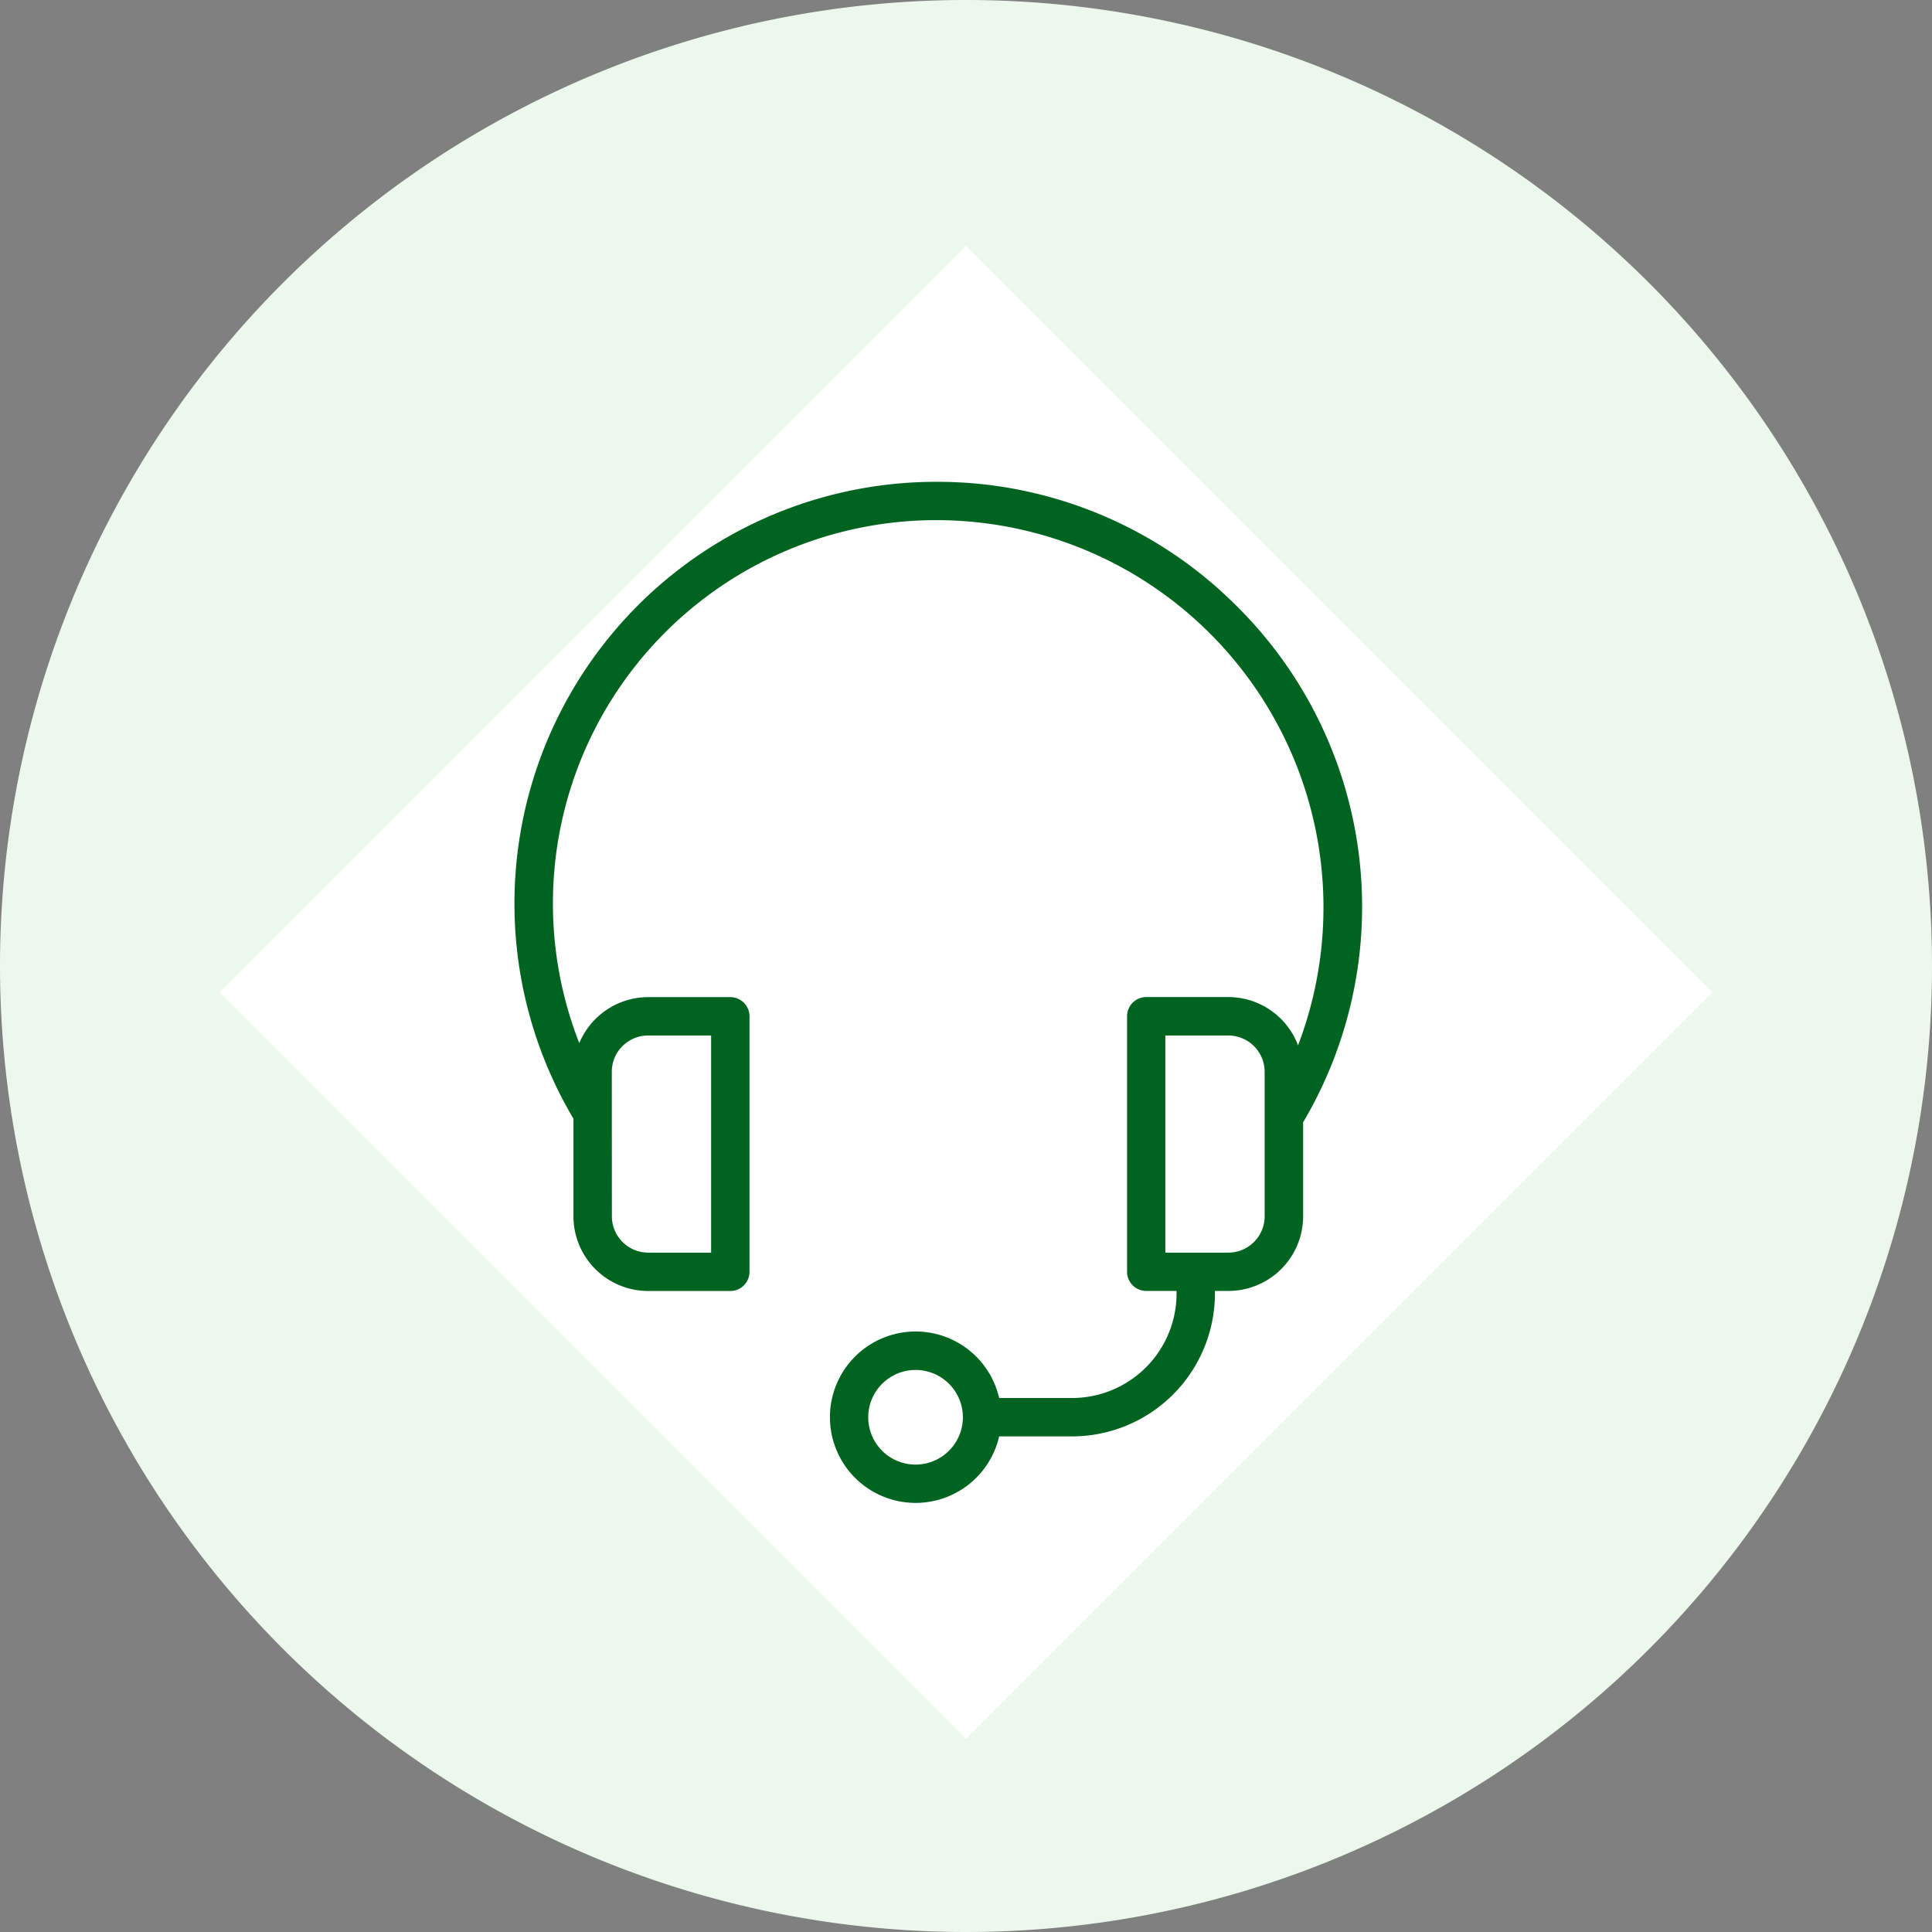
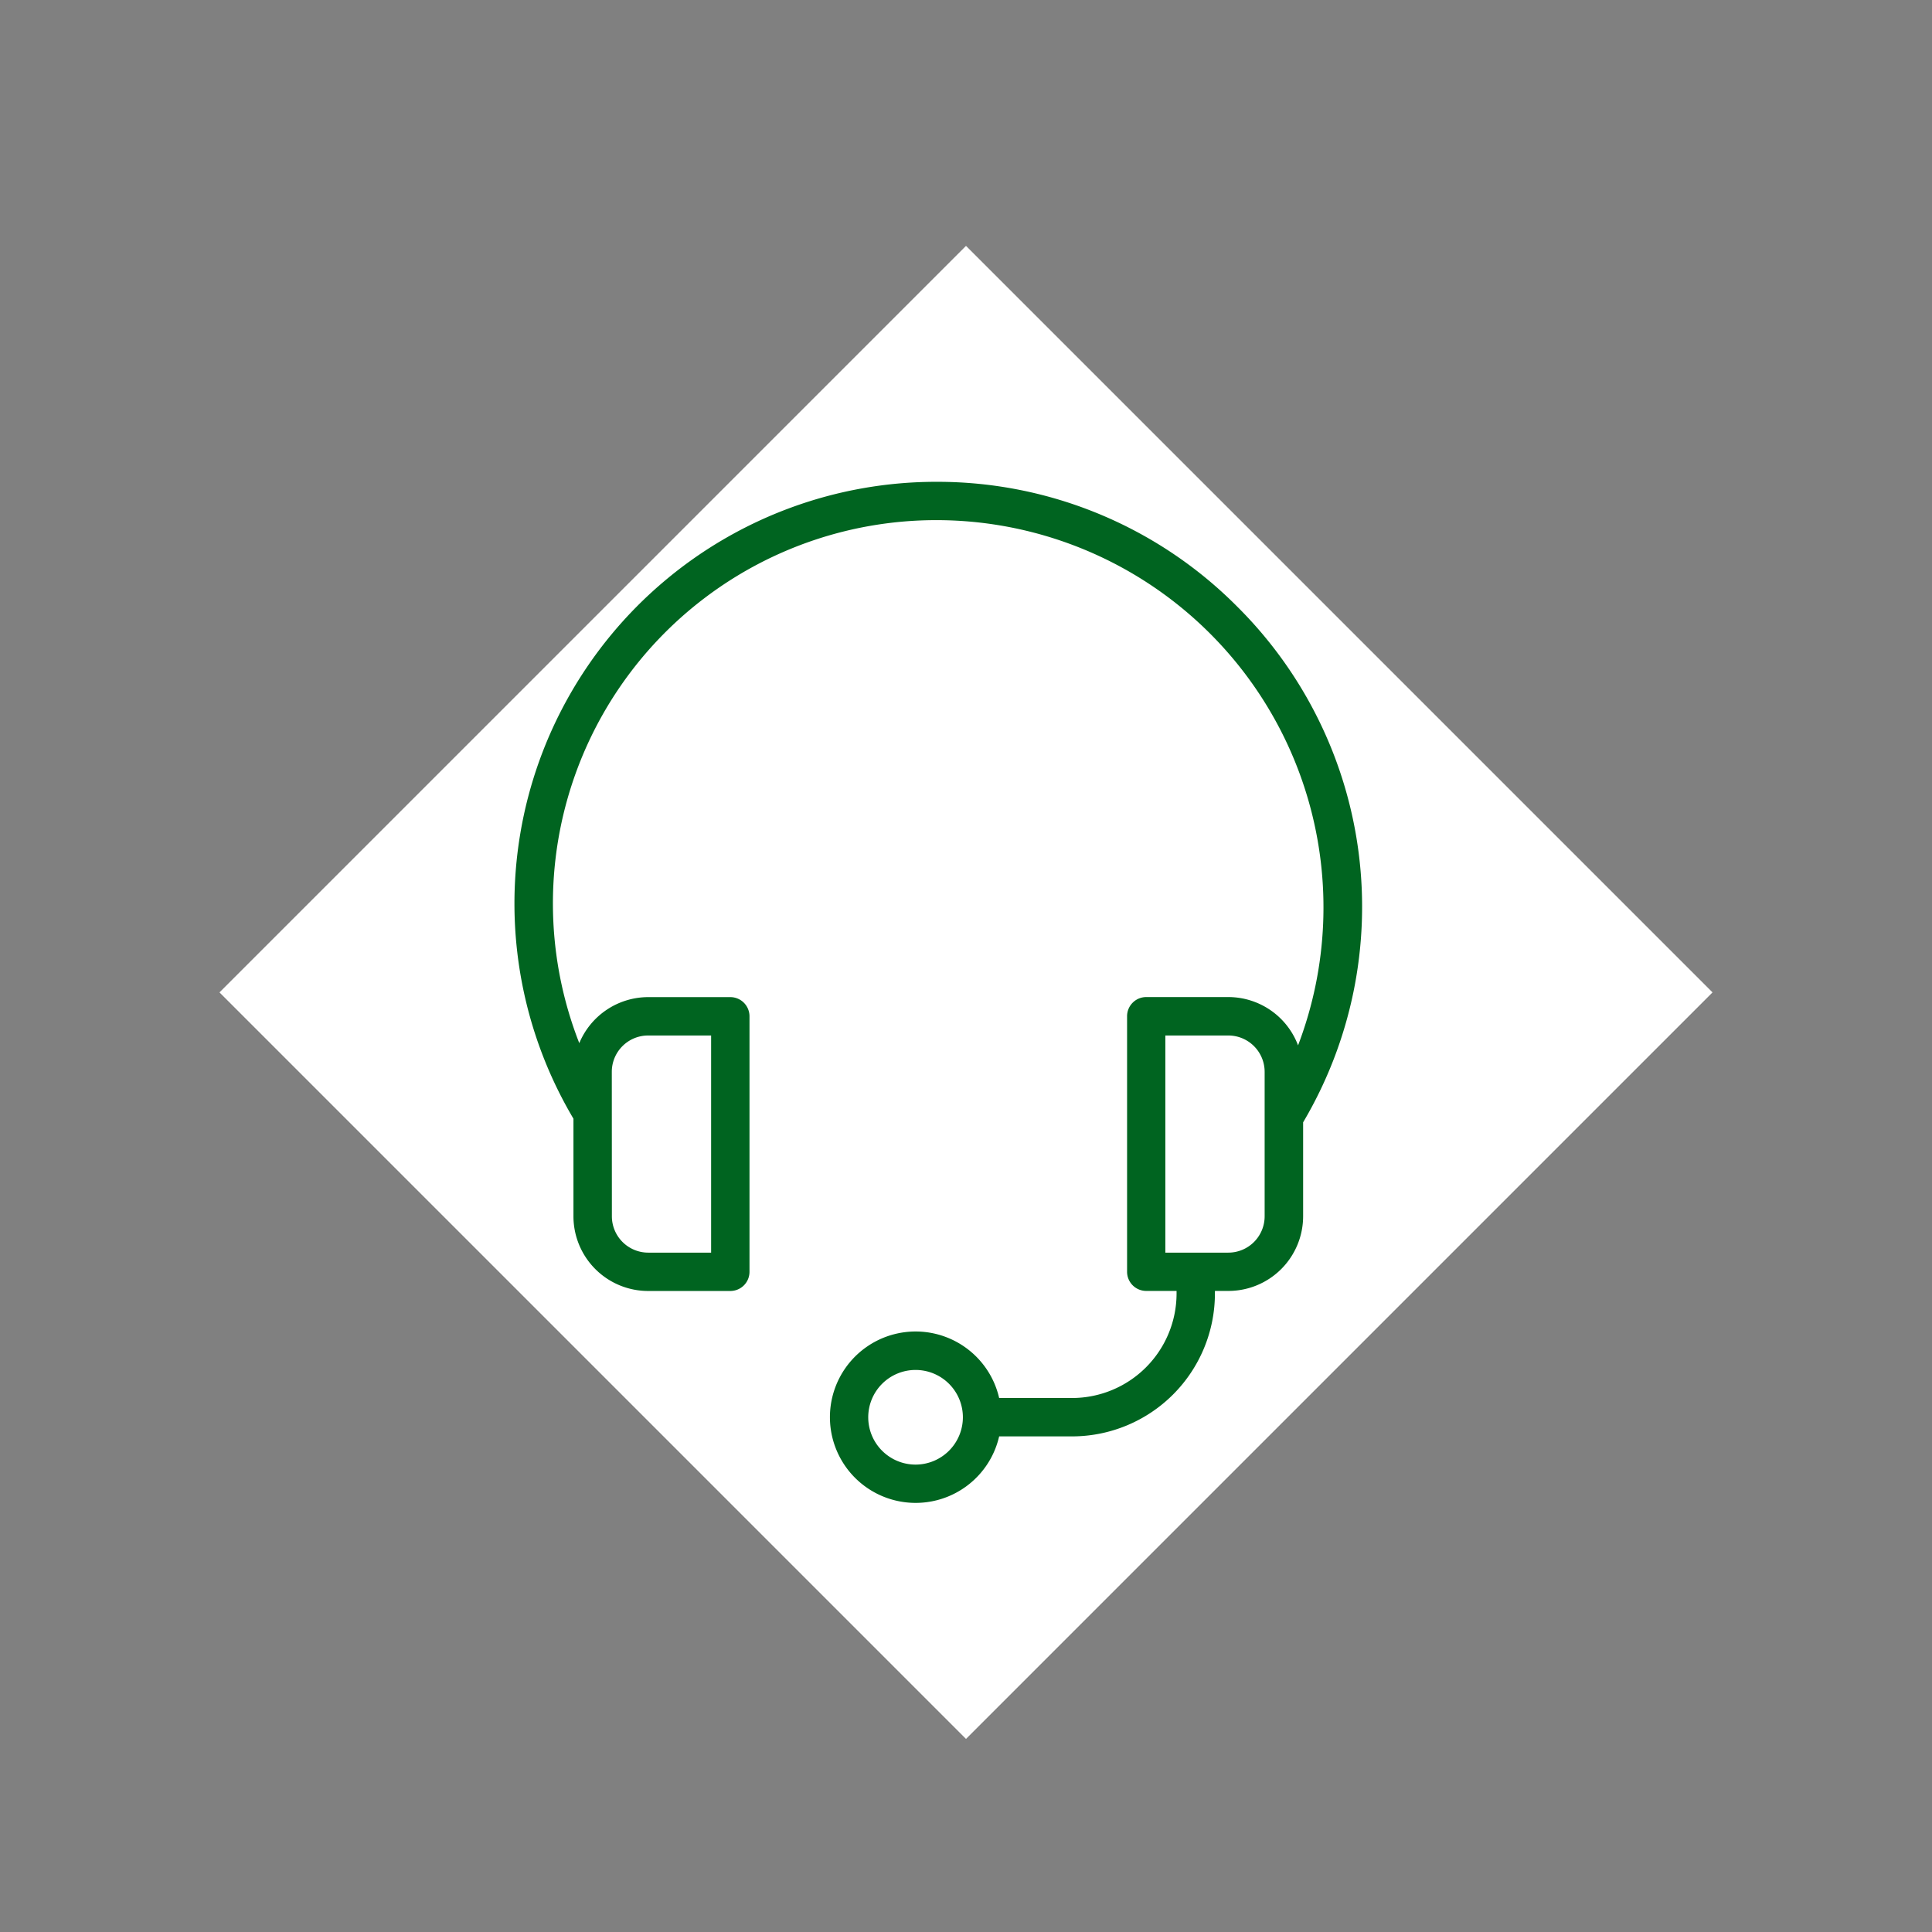
<svg xmlns="http://www.w3.org/2000/svg" width="73.2" height="73.2" viewBox="0 0 73.2 73.2">
  <rect x="0" y="0" width="73.2" height="73.2" fill="#808080" stroke="none" />
  <g id="Group_10800" data-name="Group 10800" transform="translate(-2649.772 1045.5)">
    <g id="Group_10796" data-name="Group 10796" transform="translate(2107 -2199.4)">
-       <path id="Path_14536" data-name="Path 14536" d="M72.5,105.6A36.6,36.6,0,1,0,35.9,69,36.617,36.617,0,0,0,72.5,105.6Z" transform="translate(506.872 1121.5)" fill="#edf8ed" />
-     </g>
+       </g>
    <rect id="Rectangle_5903" data-name="Rectangle 5903" width="40" height="40" transform="translate(2686.372 -1036.184) rotate(45)" fill="#fff" />
    <path id="Path_14544" data-name="Path 14544" d="M1772.116,921.664a16.014,16.014,0,0,0-11.358-4.727h-.039a15.979,15.979,0,0,0-13.751,24.13v3.7a2.832,2.832,0,0,0,2.829,2.828h3.114a.726.726,0,0,0,.727-.727v-9.68a.727.727,0,0,0-.727-.727H1749.8a2.834,2.834,0,0,0-2.611,1.744,14.523,14.523,0,0,1,13.533-19.816h.036a14.672,14.672,0,0,1,13.664,19.9,2.826,2.826,0,0,0-2.637-1.83h-3.114a.726.726,0,0,0-.727.727v9.68a.726.726,0,0,0,.727.727h1.148v.1a3.962,3.962,0,0,1-3.957,3.957h-2.765a3.247,3.247,0,1,0,0,1.454h2.765a5.416,5.416,0,0,0,5.41-5.411v-.1h.513a2.831,2.831,0,0,0,2.829-2.828v-3.56A16.036,16.036,0,0,0,1772.116,921.664Zm-23.695,17.627a1.377,1.377,0,0,1,1.376-1.376h2.387v8.227H1749.8a1.378,1.378,0,0,1-1.376-1.375Zm11.51,14.882a1.793,1.793,0,1,1,1.792-1.793A1.795,1.795,0,0,1,1759.931,954.173Zm13.225-9.406a1.377,1.377,0,0,1-1.375,1.375h-2.387v-8.227h2.387a1.377,1.377,0,0,1,1.375,1.376Z" transform="translate(924.531 -1944.182)" fill="#006420" />
  </g>
</svg>